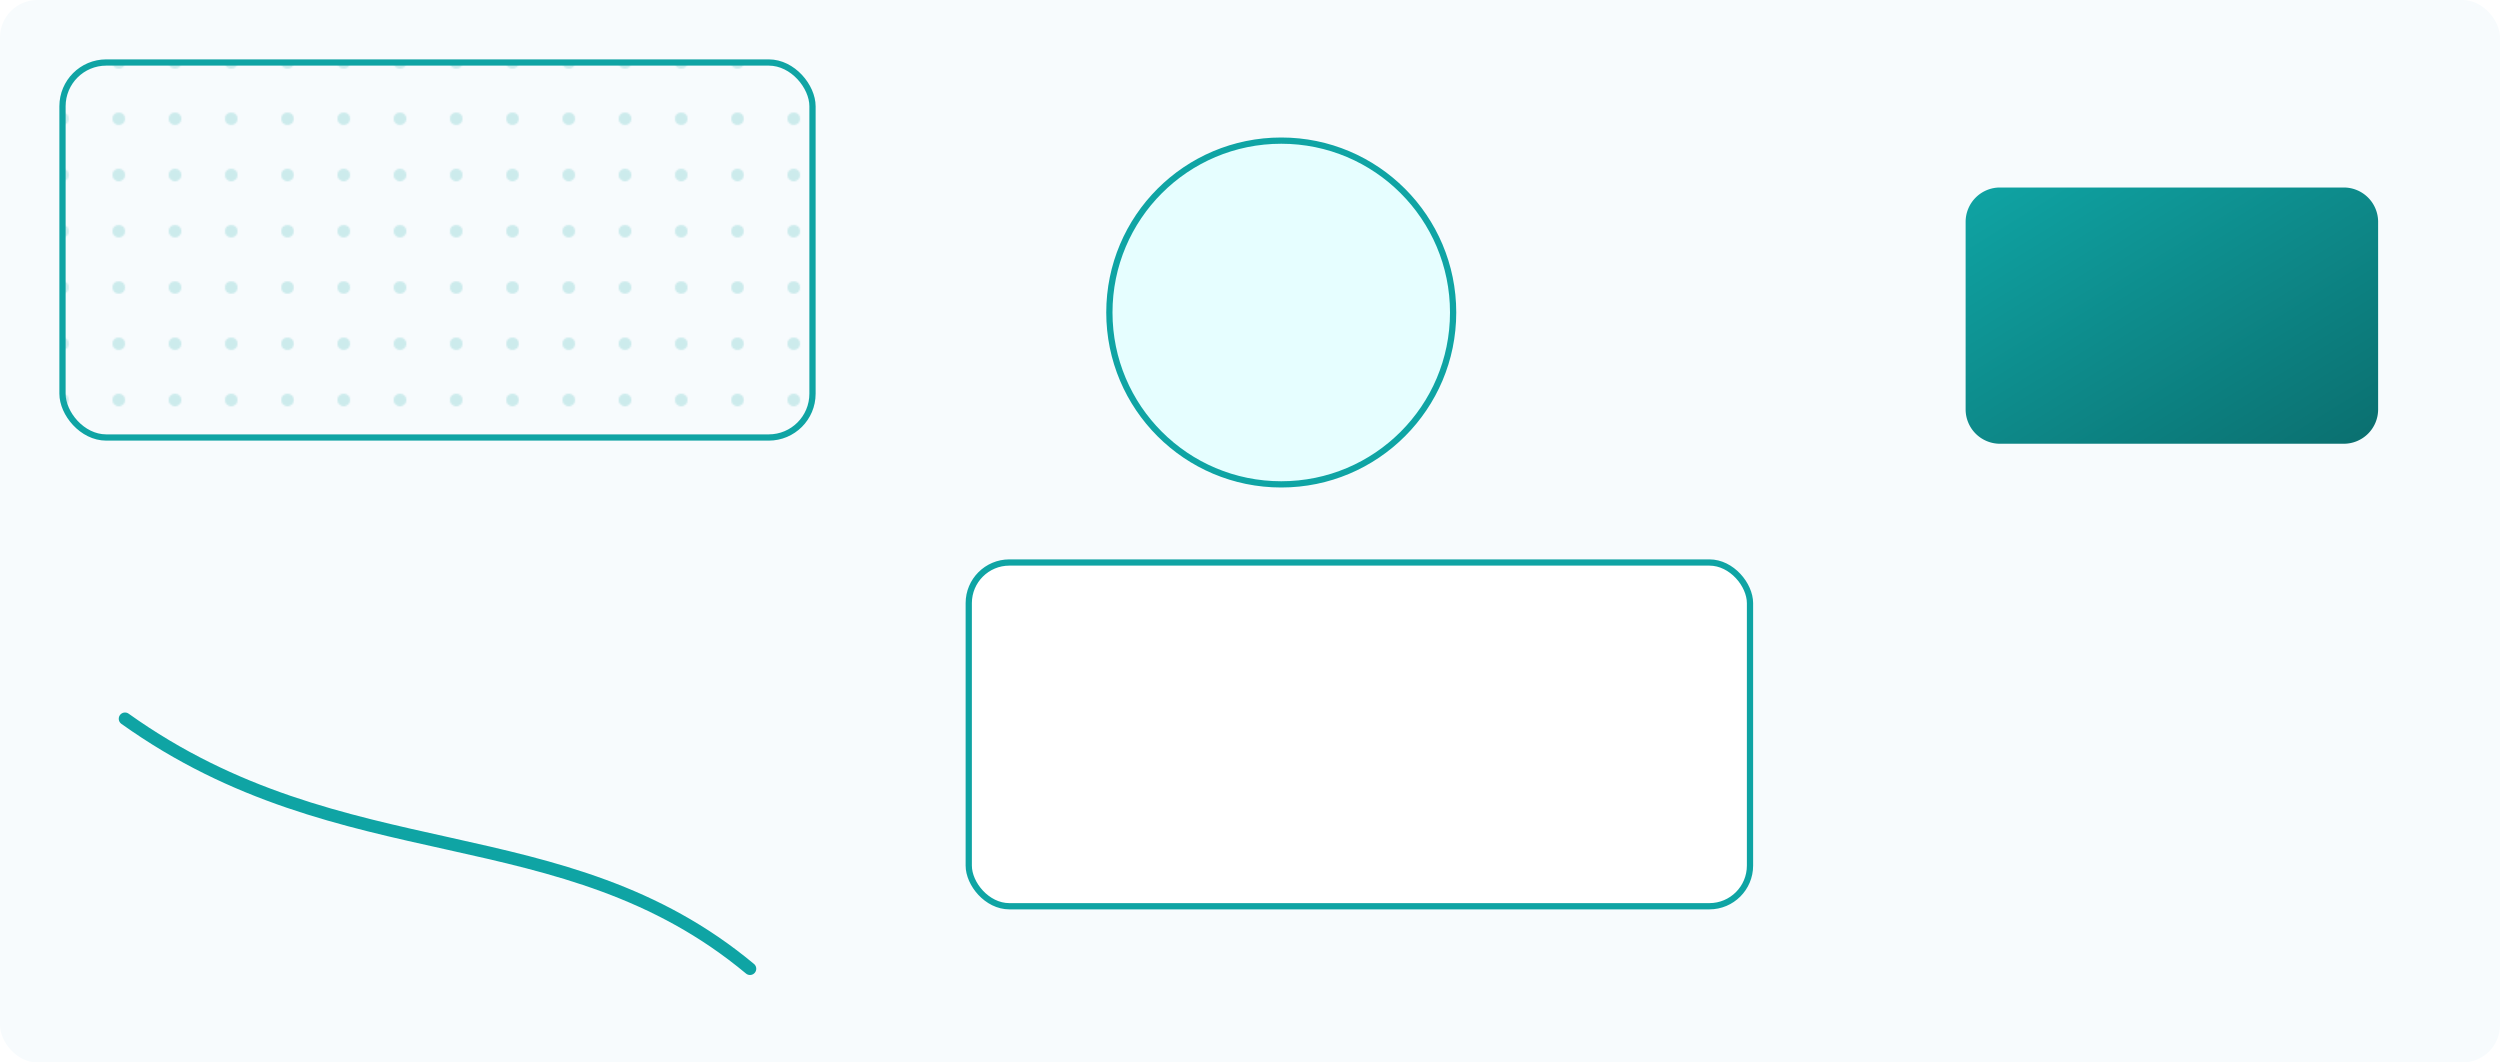
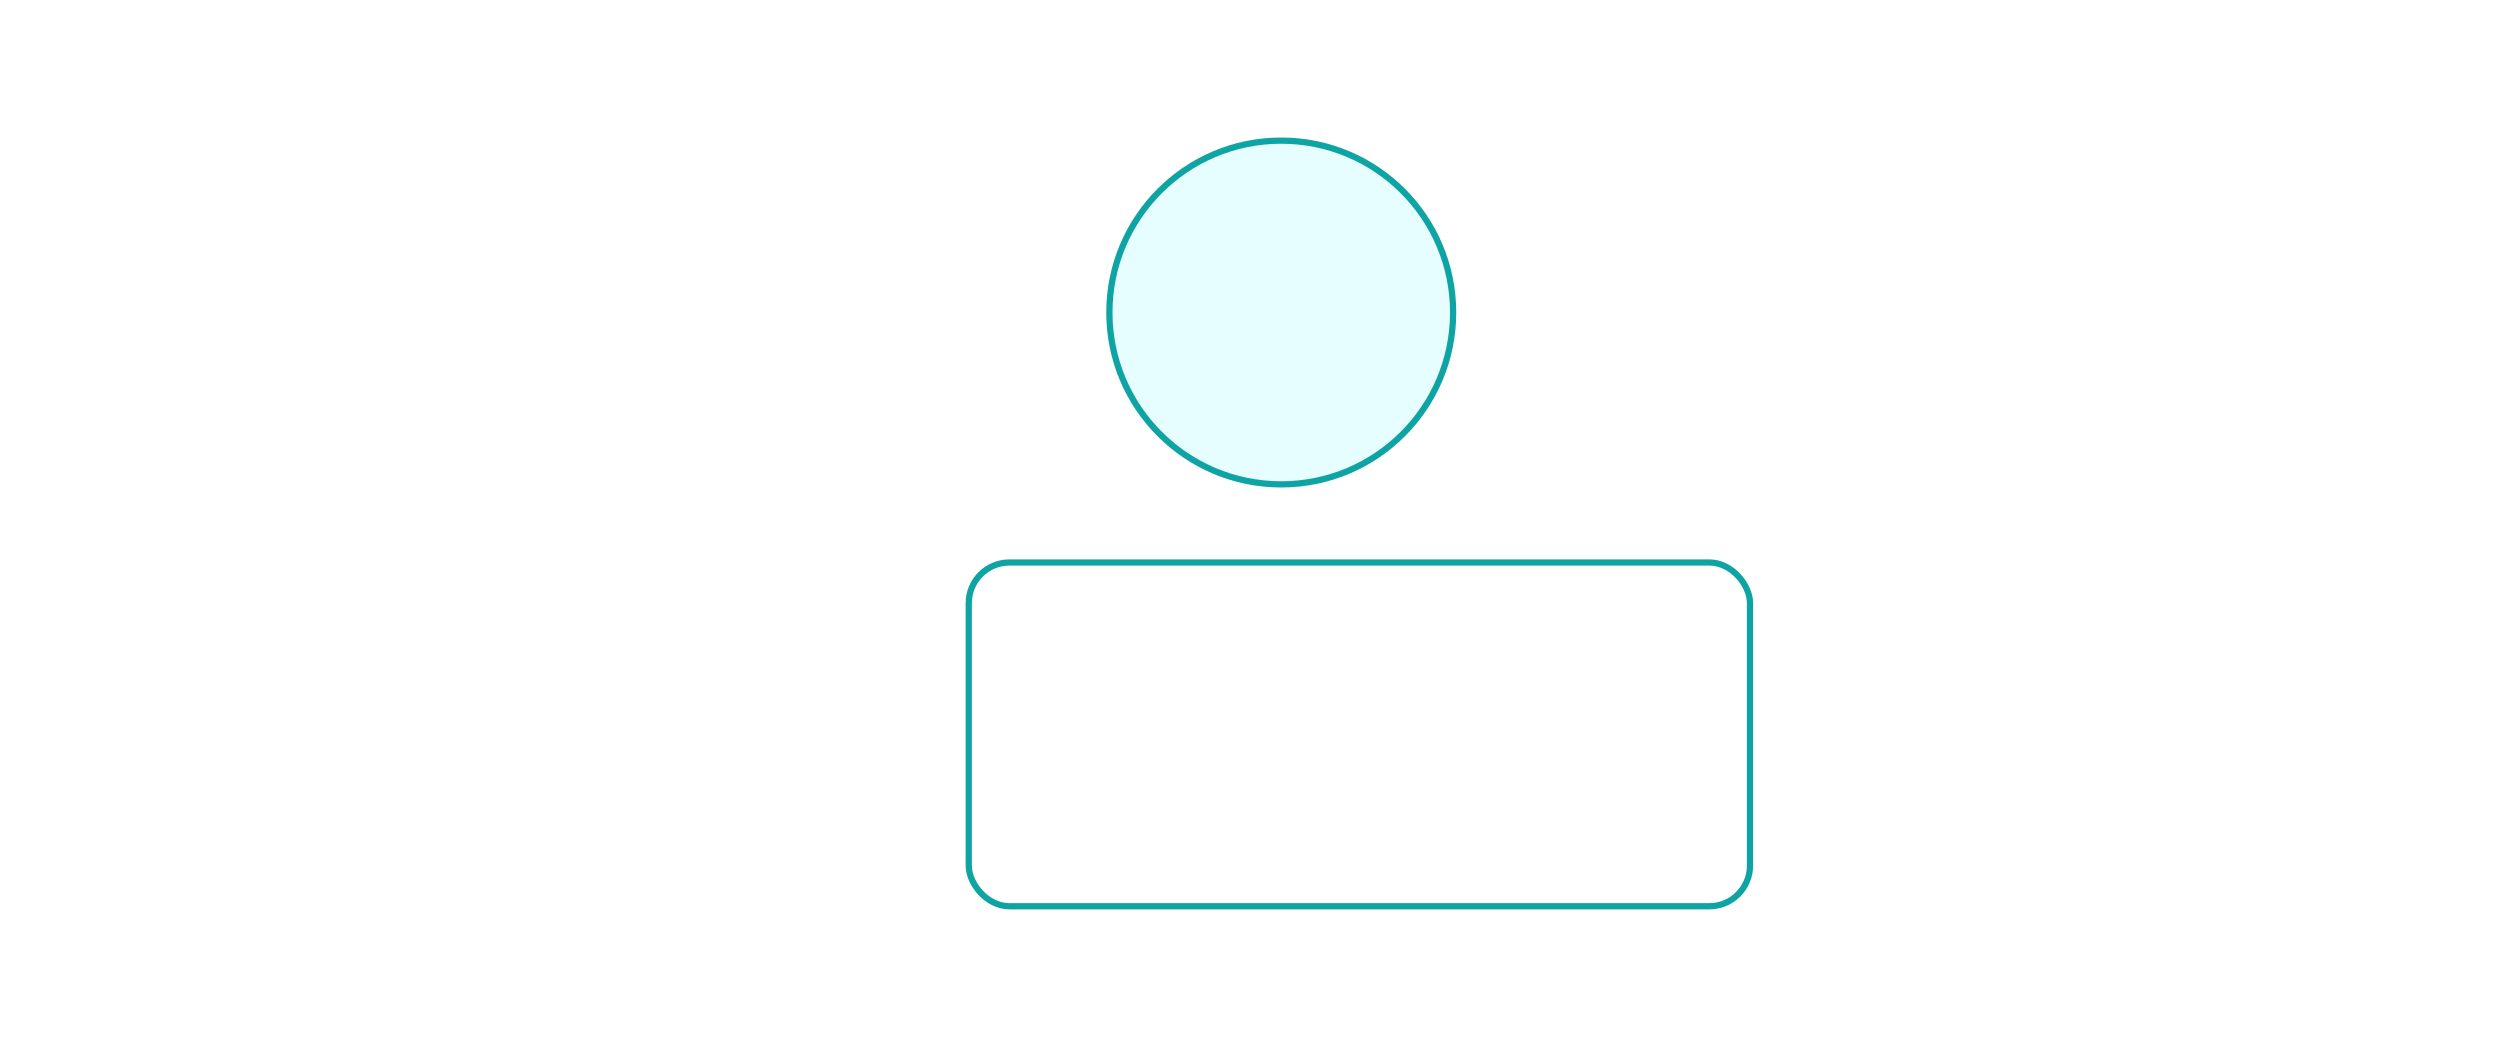
<svg xmlns="http://www.w3.org/2000/svg" viewBox="0 0 1600 680">
  <defs>
    <linearGradient id="m" x1="0" y1="0" x2="1" y2="1">
      <stop offset="0%" stop-color="#0FA4A4" />
      <stop offset="100%" stop-color="#0B6F6F" />
    </linearGradient>
    <pattern id="p" x="0" y="0" width="36" height="36" patternUnits="userSpaceOnUse">
      <circle cx="4" cy="4" r="4" fill="#0FA4A4" opacity=".18" />
    </pattern>
  </defs>
-   <rect width="1600" height="680" rx="24" fill="#F7FBFD" />
-   <rect x="40" y="40" width="480" height="240" rx="28" fill="url(#p)" stroke="#0FA4A4" stroke-width="4" />
  <circle cx="820" cy="200" r="110" fill="#E6FEFF" stroke="#0FA4A4" stroke-width="4" />
  <rect x="620" y="360" width="500" height="220" rx="26" fill="#FFFFFF" stroke="#0FA4A4" stroke-width="4" />
-   <path d="M1280,120 h220 a22,22 0 0 1 22,22 v120 a22,22 0 0 1 -22,22 h-220 a22,22 0 0 1 -22,-22 v-120 a22,22 0 0 1 22,-22 z" fill="url(#m)" />
-   <path d="M80,460 C220,560 360,520 480,620" fill="none" stroke="#0FA4A4" stroke-width="8" stroke-linecap="round" />
</svg>